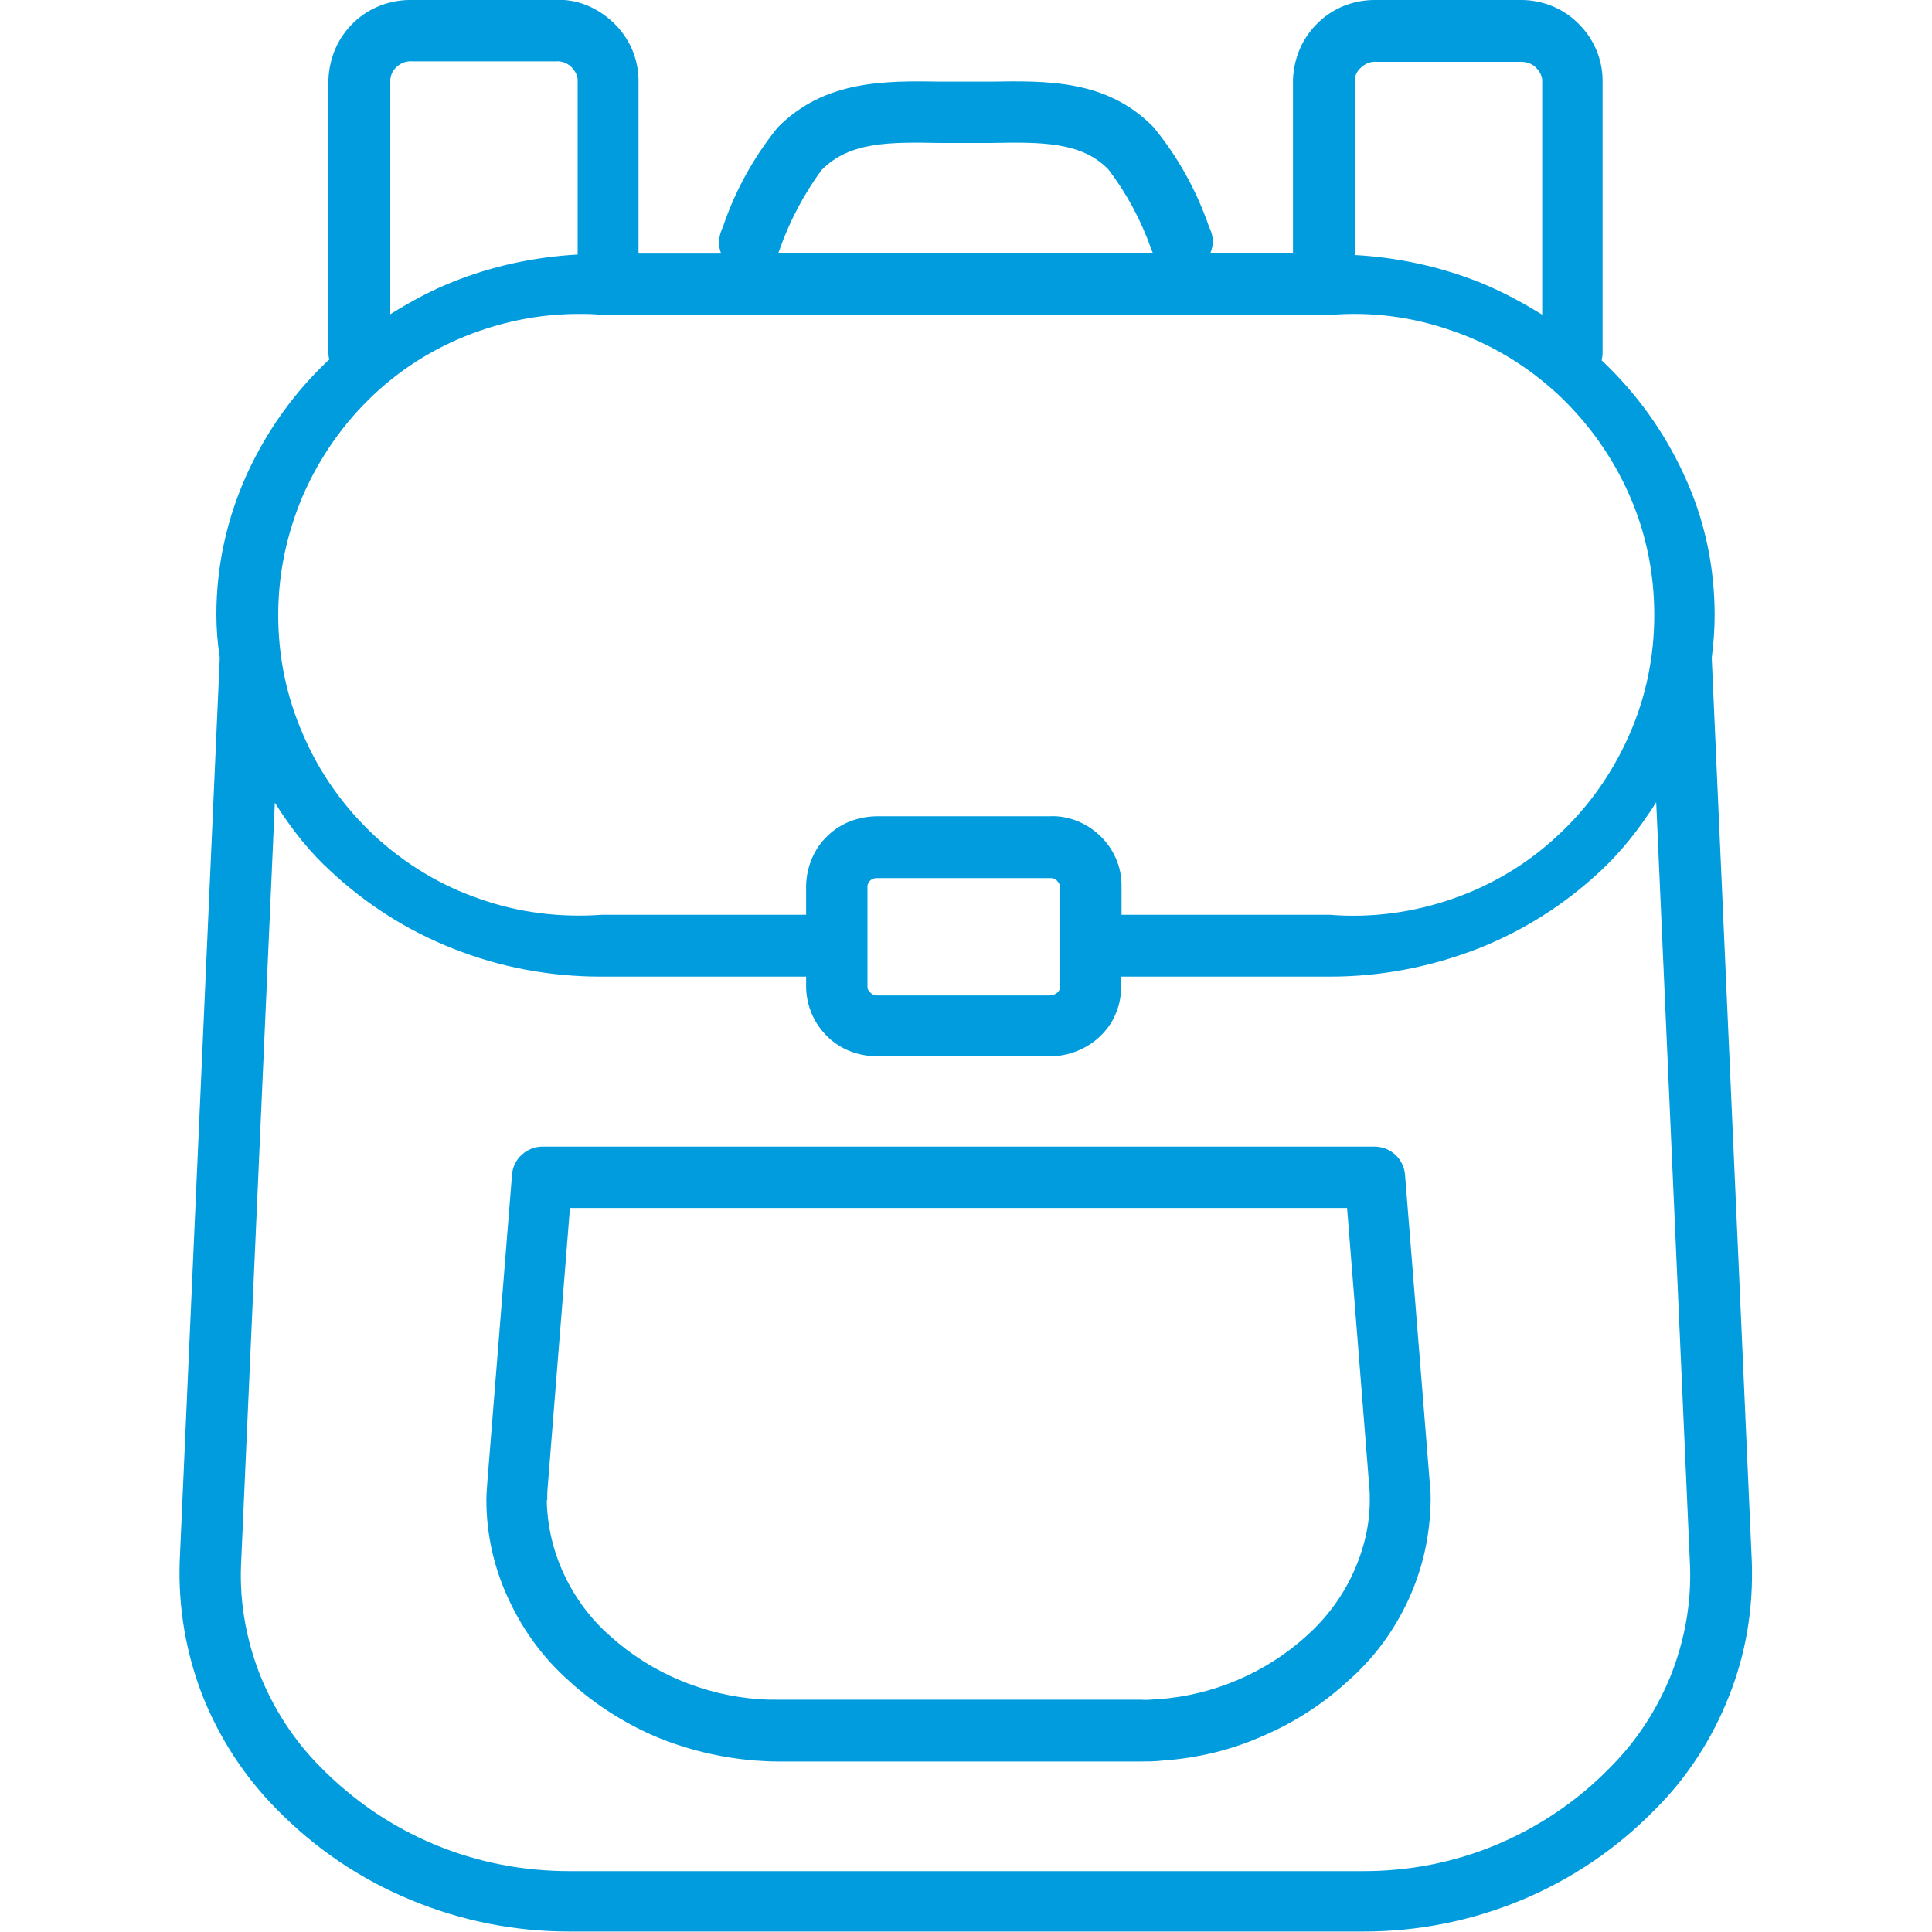
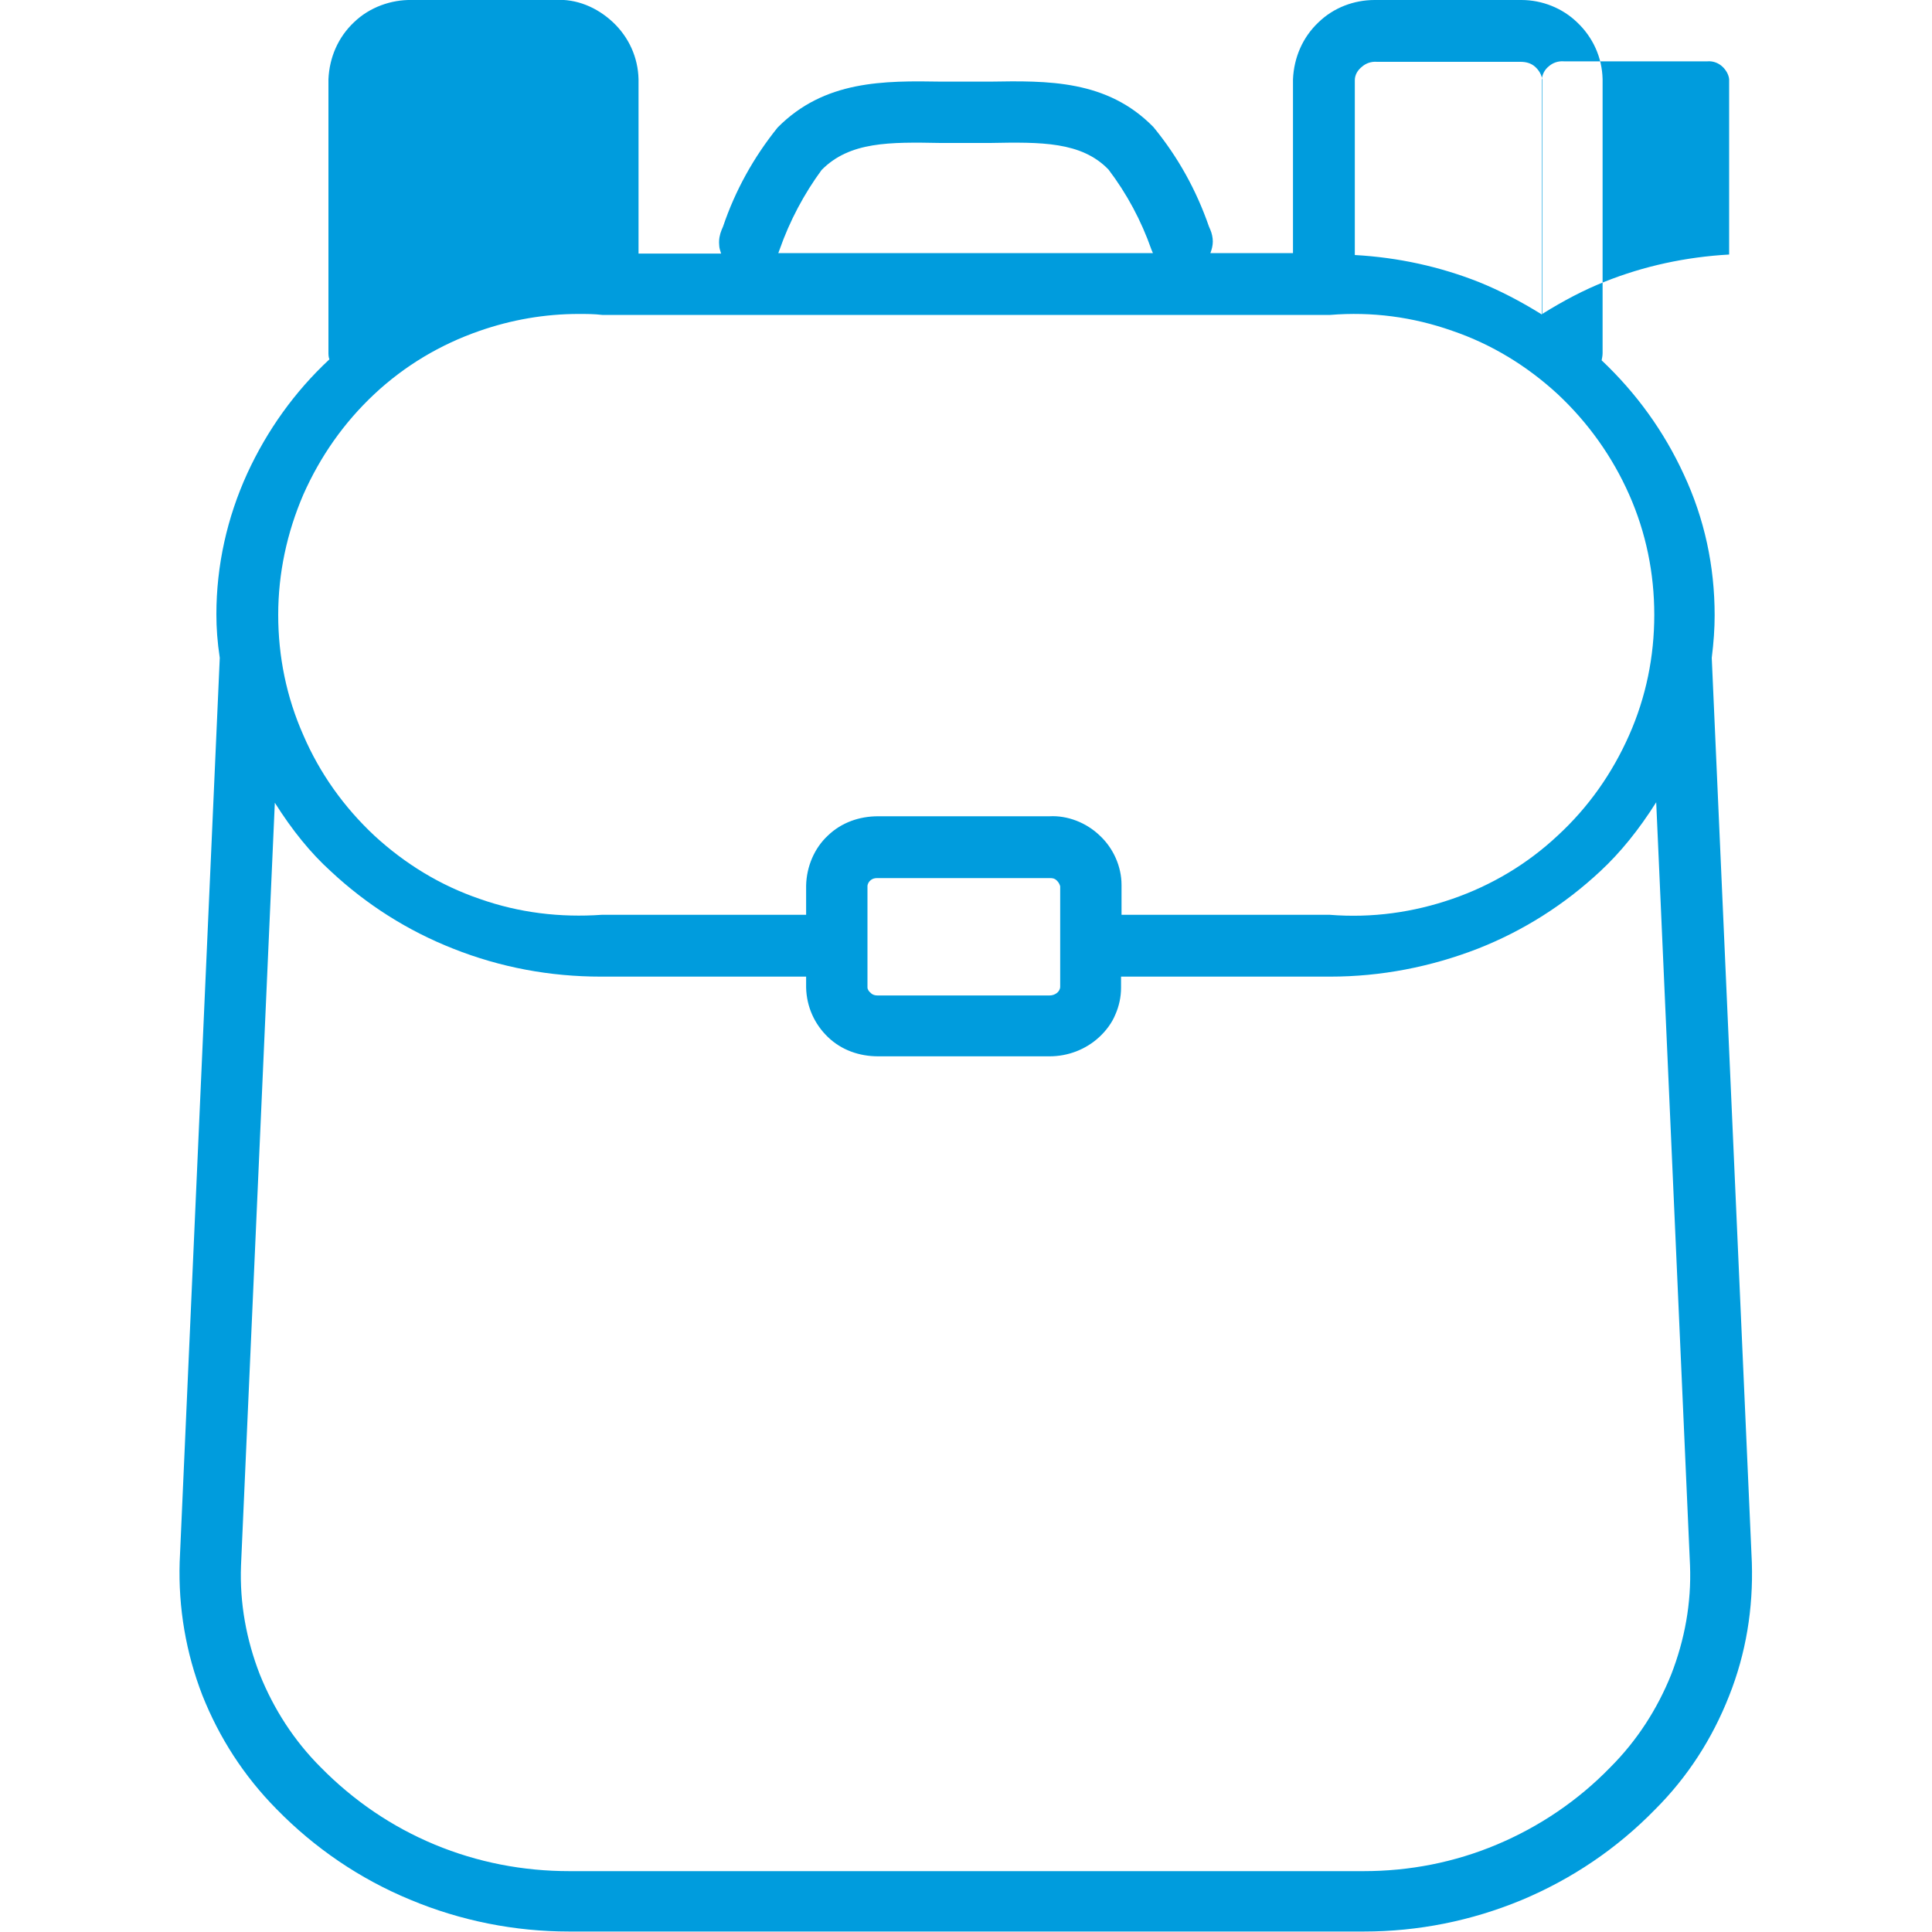
<svg xmlns="http://www.w3.org/2000/svg" id="picto-cartable" viewBox="0 0 40 40">
  <defs>
    <style>.cls-1{fill:#009cdd;}</style>
  </defs>
-   <path class="cls-1" d="m35.44,13.62c.04-.32.06-.61.06-.88,0-1.02-.21-2-.64-2.92-.41-.89-.98-1.68-1.7-2.36.01-.05.02-.1.02-.15V1.64c-.01-.45-.2-.87-.53-1.18C32.35.17,31.93,0,31.5,0c-.01,0-.03,0-.04,0h-2.96s-.03,0-.04,0c-.43,0-.85.16-1.16.46-.33.31-.51.73-.53,1.18v3.6h-1.71c.03-.08.05-.16.05-.24s-.02-.17-.05-.24l-.03-.07c-.26-.75-.64-1.44-1.15-2.06-.96-.98-2.19-.96-3.39-.94-.16,0-.33,0-.49,0h0c-.08,0-.17,0-.25,0-.08,0-.17,0-.25,0-1.2-.02-2.43-.03-3.4.95-.5.62-.88,1.31-1.13,2.05l-.03.07c-.04.1-.06.2-.05.31,0,.06.02.12.04.18h-1.71V1.64c-.01-.45-.2-.87-.53-1.18-.33-.31-.76-.49-1.2-.46h-2.96c-.43-.01-.88.15-1.2.46-.33.31-.51.73-.53,1.18v5.65c0,.05,0,.1.02.15-.72.67-1.29,1.47-1.7,2.36-.42.92-.64,1.91-.64,2.92,0,.28.02.57.07.9l-.83,18.72c-.03.95.13,1.88.47,2.76.35.88.86,1.67,1.53,2.35.79.81,1.73,1.45,2.77,1.88,1.05.44,2.17.66,3.29.66h16.46c1.12,0,2.22-.22,3.26-.65,1.05-.44,1.98-1.07,2.77-1.88.67-.67,1.18-1.46,1.53-2.35.35-.88.5-1.81.47-2.76l-.83-18.73ZM16.11,5.25l.03-.08c.21-.6.51-1.16.87-1.65.58-.59,1.41-.58,2.46-.56.25,0,.52,0,.78,0,.08,0,.17,0,.25,0,1.05-.02,1.89-.03,2.45.55.38.5.68,1.06.89,1.66l.03.07h-7.77Zm-4.13,1.25c.16,0,.32,0,.49.02h15.07c.86-.07,1.71.04,2.53.33.82.28,1.55.73,2.18,1.31.63.59,1.13,1.29,1.48,2.08.35.79.52,1.63.52,2.49s-.17,1.7-.52,2.49c-.35.79-.84,1.49-1.48,2.08-.63.59-1.37,1.03-2.18,1.31s-1.66.4-2.54.33h-4.31v-.62c0-.38-.17-.76-.45-1.02-.28-.27-.67-.42-1.04-.4h-3.55c-.39,0-.76.13-1.04.4-.28.26-.44.64-.45,1.03v.61h-4.23c-.86.06-1.71-.04-2.53-.33-.82-.28-1.55-.73-2.18-1.31-.63-.59-1.13-1.29-1.47-2.08-.35-.79-.52-1.63-.52-2.49s.18-1.7.52-2.49c.35-.79.84-1.49,1.47-2.08.63-.59,1.37-1.03,2.18-1.31.66-.23,1.35-.35,2.05-.35Zm9.97,13.93c0,.05-.03.1-.07.13-.04.03-.09.05-.15.05h-3.56c-.05,0-.1-.01-.14-.05-.04-.03-.07-.08-.07-.11v-2.1c0-.05.03-.1.07-.13.04-.03.08-.04.13-.04,0,0,.01,0,.02,0h3.56c.06,0,.1.01.14.05s.06.08.07.12v2.09Zm-9.5-.21h4.24v.23c.01.39.17.75.45,1.02.28.27.65.4,1.04.4h3.55c.38,0,.75-.14,1.03-.4.14-.13.26-.29.33-.46.08-.18.12-.37.12-.56v-.23h4.33c1.05,0,2.08-.2,3.06-.58.94-.37,1.79-.91,2.53-1.6.42-.39.8-.86,1.16-1.43l.7,15.8c.03.78-.11,1.54-.39,2.26-.29.72-.71,1.37-1.26,1.92-.67.69-1.47,1.23-2.35,1.6-.88.37-1.81.55-2.76.55H11.79c-.96,0-1.9-.18-2.79-.55-.89-.37-1.68-.91-2.36-1.6-.55-.55-.97-1.2-1.26-1.92-.28-.72-.42-1.48-.39-2.26l.7-15.79c.36.57.74,1.04,1.16,1.42.74.69,1.59,1.23,2.53,1.6.98.39,2.01.58,3.06.58ZM31.92,6.51c-.45-.28-.88-.5-1.3-.67-.81-.32-1.67-.51-2.57-.56V1.66c0-.11.06-.21.15-.28.08-.07.19-.11.31-.1h2.97c.12,0,.22.03.3.1.08.07.14.17.15.27v4.86Zm-23.84,0V1.65c.01-.11.06-.21.15-.28.08-.07.19-.11.31-.1h2.97c.11-.01.22.03.3.1.08.07.14.17.15.27v3.63c-.9.05-1.77.24-2.57.56-.43.17-.85.39-1.3.67Z" />
-   <path class="cls-1" d="m11.79,34.81c.52.47,1.11.85,1.75,1.13.66.28,1.36.45,2.09.51.16.01.31.02.45.02h7.54c.13,0,.29,0,.46-.02.72-.05,1.42-.22,2.07-.51.65-.28,1.24-.66,1.75-1.13.54-.47.96-1.04,1.26-1.69.3-.65.45-1.34.46-2.06,0-.11,0-.24-.02-.38l-.51-6.35c-.01-.16-.08-.31-.2-.42-.12-.11-.27-.17-.43-.17H11.23c-.16,0-.31.06-.43.17-.12.11-.19.26-.2.42l-.51,6.35c-.01.14-.02.27-.02.38,0,.71.16,1.41.46,2.05.3.65.72,1.22,1.25,1.69Zm-.46-3.75c0-.08,0-.18.01-.28l.46-5.77h16.09l.46,5.78c.01.1.01.19.01.27,0,.53-.13,1.05-.36,1.54s-.55.91-.95,1.27c-.85.77-1.94,1.23-3.07,1.31h-.03c-.12.01-.22.02-.33.01h-7.54c-.1,0-.22,0-.36-.01-1.14-.08-2.24-.54-3.09-1.31-.4-.35-.72-.78-.95-1.27-.23-.49-.35-1.01-.36-1.54Z" />
+   <path class="cls-1" d="m35.44,13.62c.04-.32.06-.61.06-.88,0-1.02-.21-2-.64-2.92-.41-.89-.98-1.68-1.7-2.36.01-.05.02-.1.02-.15V1.64c-.01-.45-.2-.87-.53-1.18C32.35.17,31.93,0,31.5,0c-.01,0-.03,0-.04,0h-2.96s-.03,0-.04,0c-.43,0-.85.16-1.16.46-.33.31-.51.73-.53,1.18v3.6h-1.71c.03-.08.05-.16.05-.24s-.02-.17-.05-.24l-.03-.07c-.26-.75-.64-1.44-1.15-2.06-.96-.98-2.19-.96-3.39-.94-.16,0-.33,0-.49,0h0c-.08,0-.17,0-.25,0-.08,0-.17,0-.25,0-1.2-.02-2.43-.03-3.4.95-.5.62-.88,1.31-1.13,2.05l-.03.07c-.04.1-.06.2-.05.31,0,.06.02.12.04.18h-1.71V1.64c-.01-.45-.2-.87-.53-1.18-.33-.31-.76-.49-1.2-.46h-2.96c-.43-.01-.88.15-1.2.46-.33.31-.51.73-.53,1.18v5.65c0,.05,0,.1.02.15-.72.67-1.29,1.47-1.7,2.36-.42.92-.64,1.91-.64,2.92,0,.28.02.57.07.9l-.83,18.72c-.03.95.13,1.88.47,2.76.35.88.86,1.67,1.53,2.35.79.81,1.73,1.45,2.77,1.88,1.05.44,2.17.66,3.29.66h16.46c1.12,0,2.22-.22,3.26-.65,1.05-.44,1.98-1.07,2.77-1.88.67-.67,1.18-1.46,1.53-2.35.35-.88.5-1.81.47-2.76l-.83-18.73ZM16.11,5.25l.03-.08c.21-.6.51-1.16.87-1.65.58-.59,1.41-.58,2.46-.56.25,0,.52,0,.78,0,.08,0,.17,0,.25,0,1.05-.02,1.89-.03,2.45.55.38.5.68,1.06.89,1.66l.03.07h-7.77Zm-4.13,1.25c.16,0,.32,0,.49.02h15.07c.86-.07,1.71.04,2.53.33.82.28,1.55.73,2.18,1.31.63.59,1.13,1.29,1.48,2.08.35.79.52,1.63.52,2.49s-.17,1.7-.52,2.49c-.35.79-.84,1.49-1.48,2.08-.63.59-1.37,1.03-2.18,1.31s-1.66.4-2.54.33h-4.31v-.62c0-.38-.17-.76-.45-1.02-.28-.27-.67-.42-1.04-.4h-3.55c-.39,0-.76.13-1.04.4-.28.26-.44.64-.45,1.03v.61h-4.23c-.86.06-1.71-.04-2.53-.33-.82-.28-1.55-.73-2.18-1.31-.63-.59-1.13-1.29-1.47-2.08-.35-.79-.52-1.63-.52-2.49s.18-1.7.52-2.49c.35-.79.84-1.49,1.47-2.08.63-.59,1.37-1.03,2.18-1.31.66-.23,1.35-.35,2.05-.35Zm9.97,13.93c0,.05-.03.1-.07.13-.04.03-.09.05-.15.05h-3.56c-.05,0-.1-.01-.14-.05-.04-.03-.07-.08-.07-.11v-2.1c0-.05.03-.1.07-.13.04-.03.08-.04.13-.04,0,0,.01,0,.02,0h3.56c.06,0,.1.01.14.05s.06.08.07.12v2.09Zm-9.5-.21h4.24v.23c.01.39.17.75.45,1.02.28.27.65.4,1.04.4h3.55c.38,0,.75-.14,1.03-.4.14-.13.26-.29.33-.46.08-.18.12-.37.12-.56v-.23h4.33c1.05,0,2.08-.2,3.06-.58.94-.37,1.79-.91,2.53-1.6.42-.39.8-.86,1.16-1.43l.7,15.8c.03.78-.11,1.54-.39,2.26-.29.72-.71,1.37-1.26,1.92-.67.69-1.47,1.23-2.35,1.6-.88.37-1.81.55-2.76.55H11.79c-.96,0-1.9-.18-2.79-.55-.89-.37-1.68-.91-2.36-1.6-.55-.55-.97-1.2-1.26-1.92-.28-.72-.42-1.48-.39-2.26l.7-15.79c.36.57.74,1.04,1.16,1.42.74.69,1.59,1.23,2.53,1.6.98.39,2.01.58,3.06.58ZM31.92,6.51c-.45-.28-.88-.5-1.3-.67-.81-.32-1.67-.51-2.57-.56V1.66c0-.11.06-.21.15-.28.08-.07.19-.11.31-.1h2.97c.12,0,.22.03.3.1.08.07.14.17.15.27v4.86ZV1.65c.01-.11.06-.21.15-.28.08-.07.19-.11.31-.1h2.97c.11-.01.22.03.3.1.08.07.14.17.15.27v3.63c-.9.05-1.77.24-2.57.56-.43.17-.85.39-1.3.67Z" />
</svg>